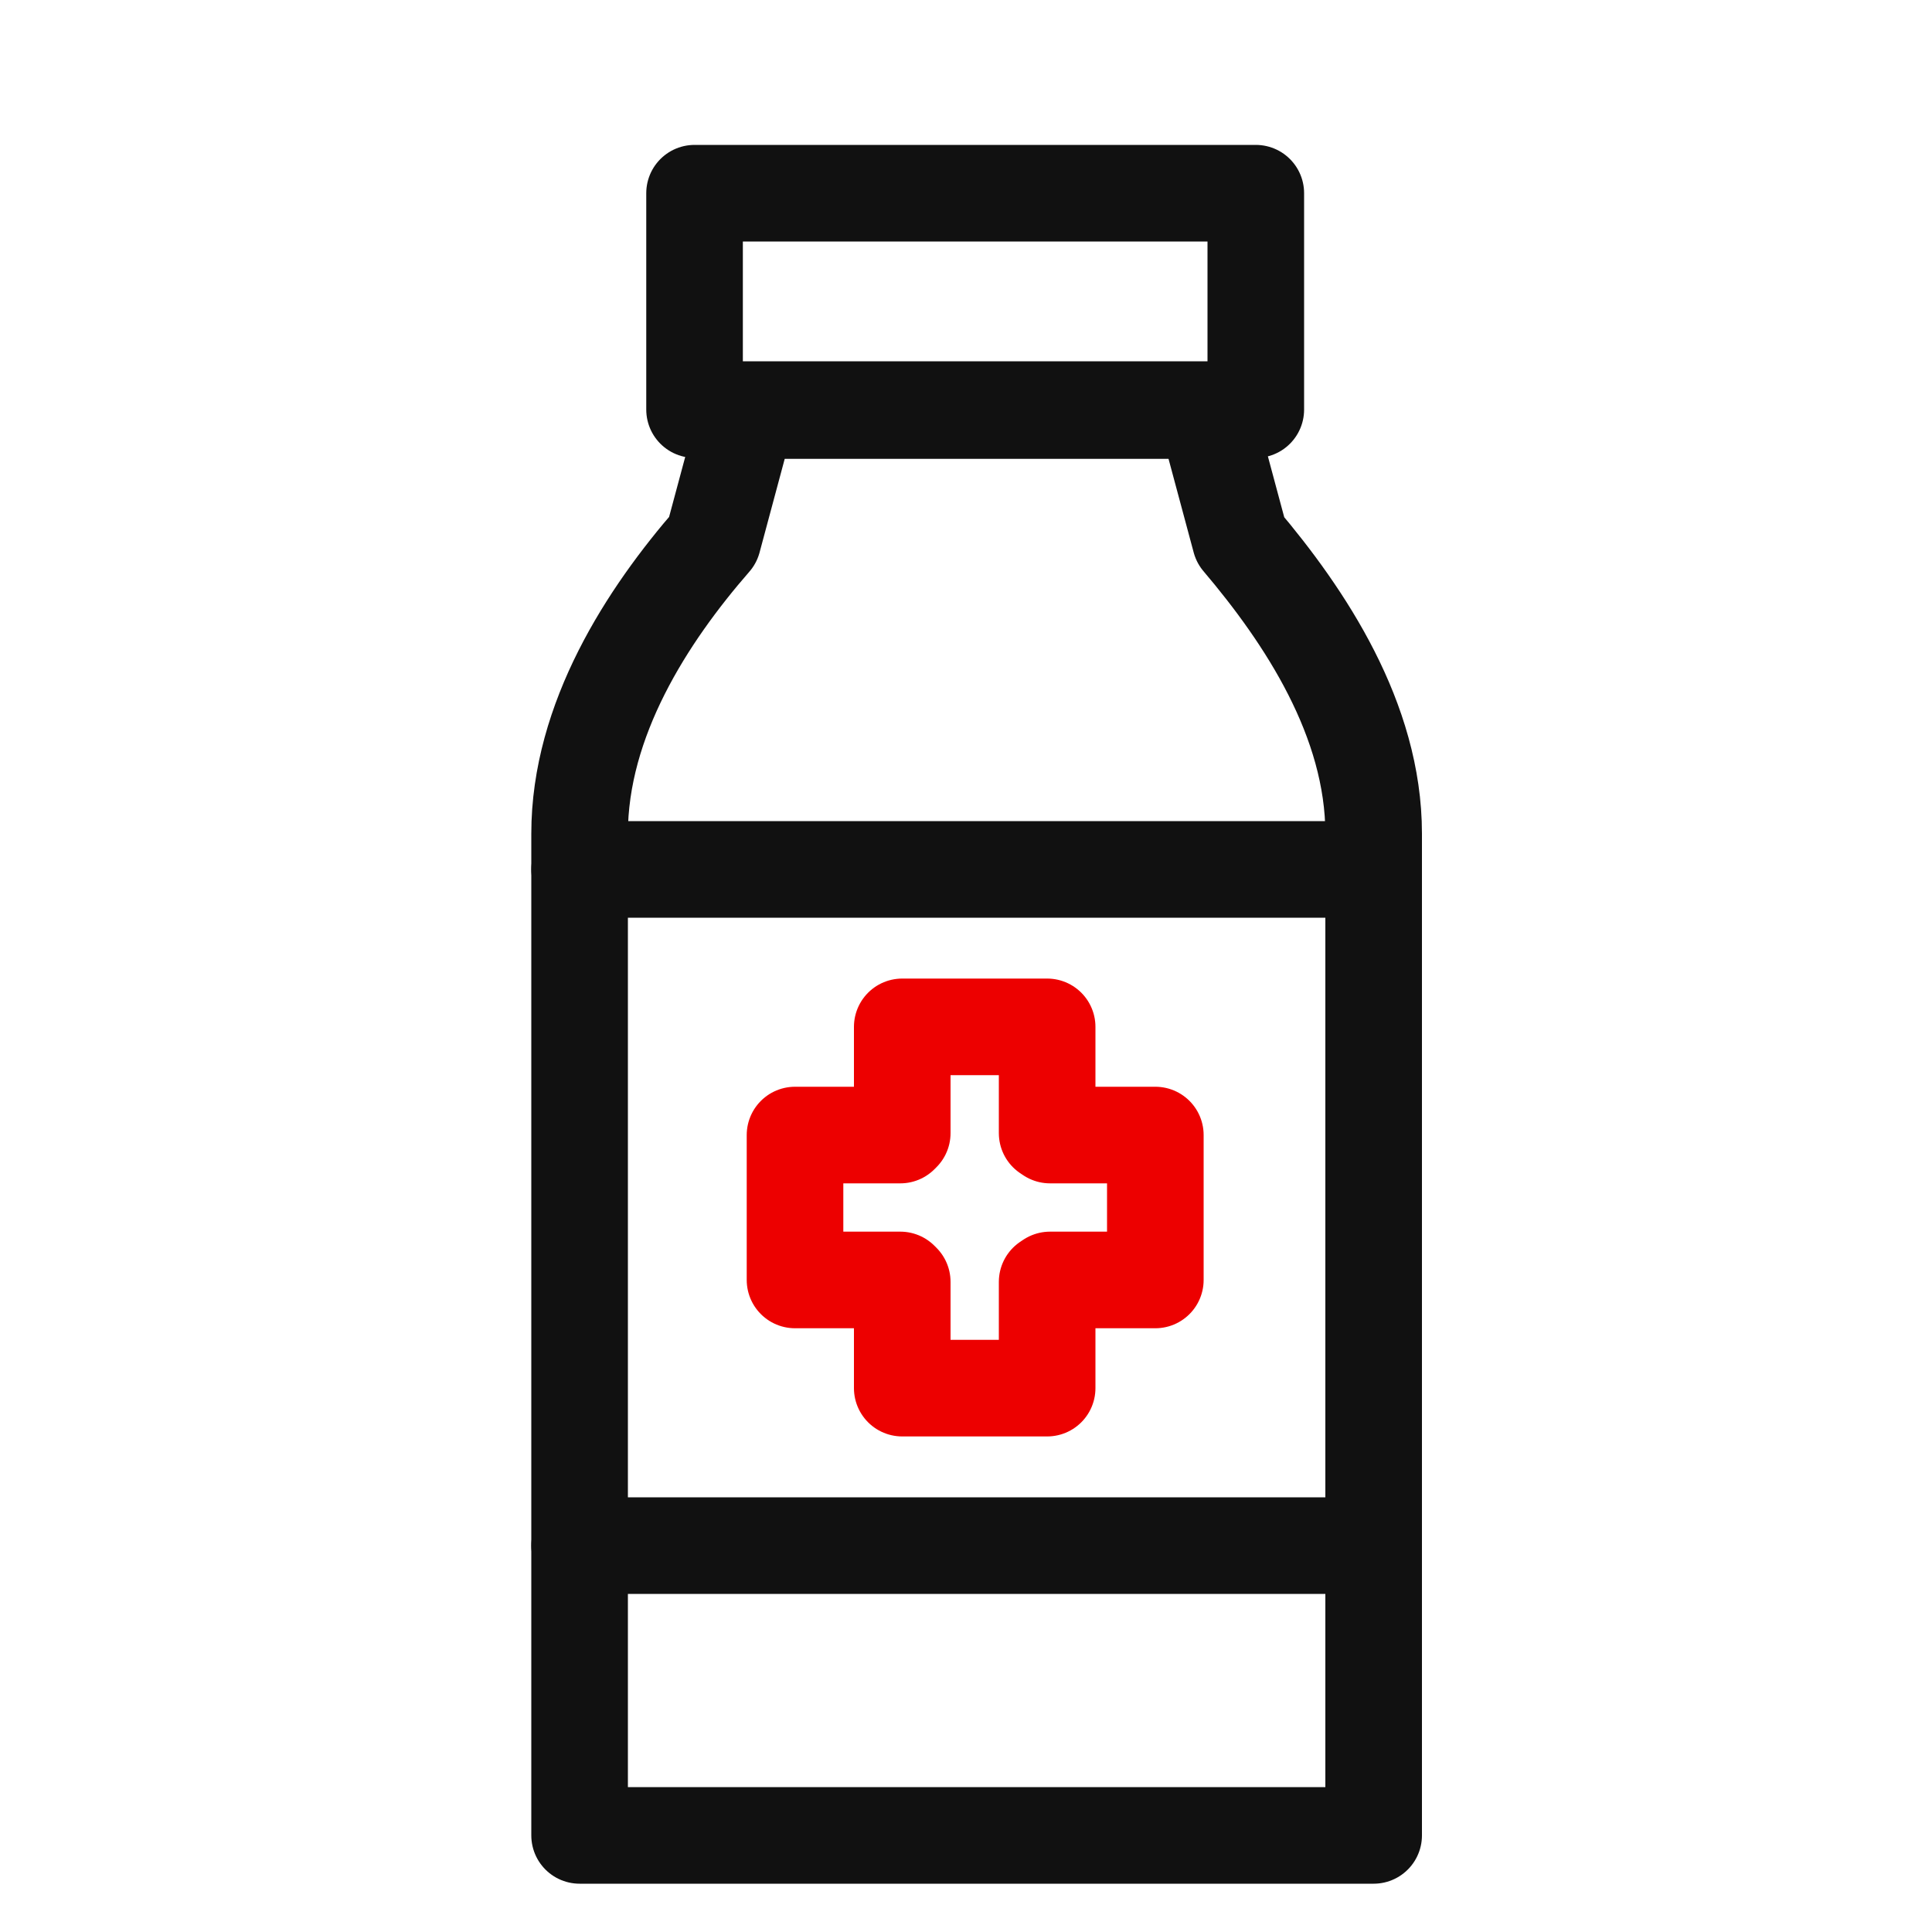
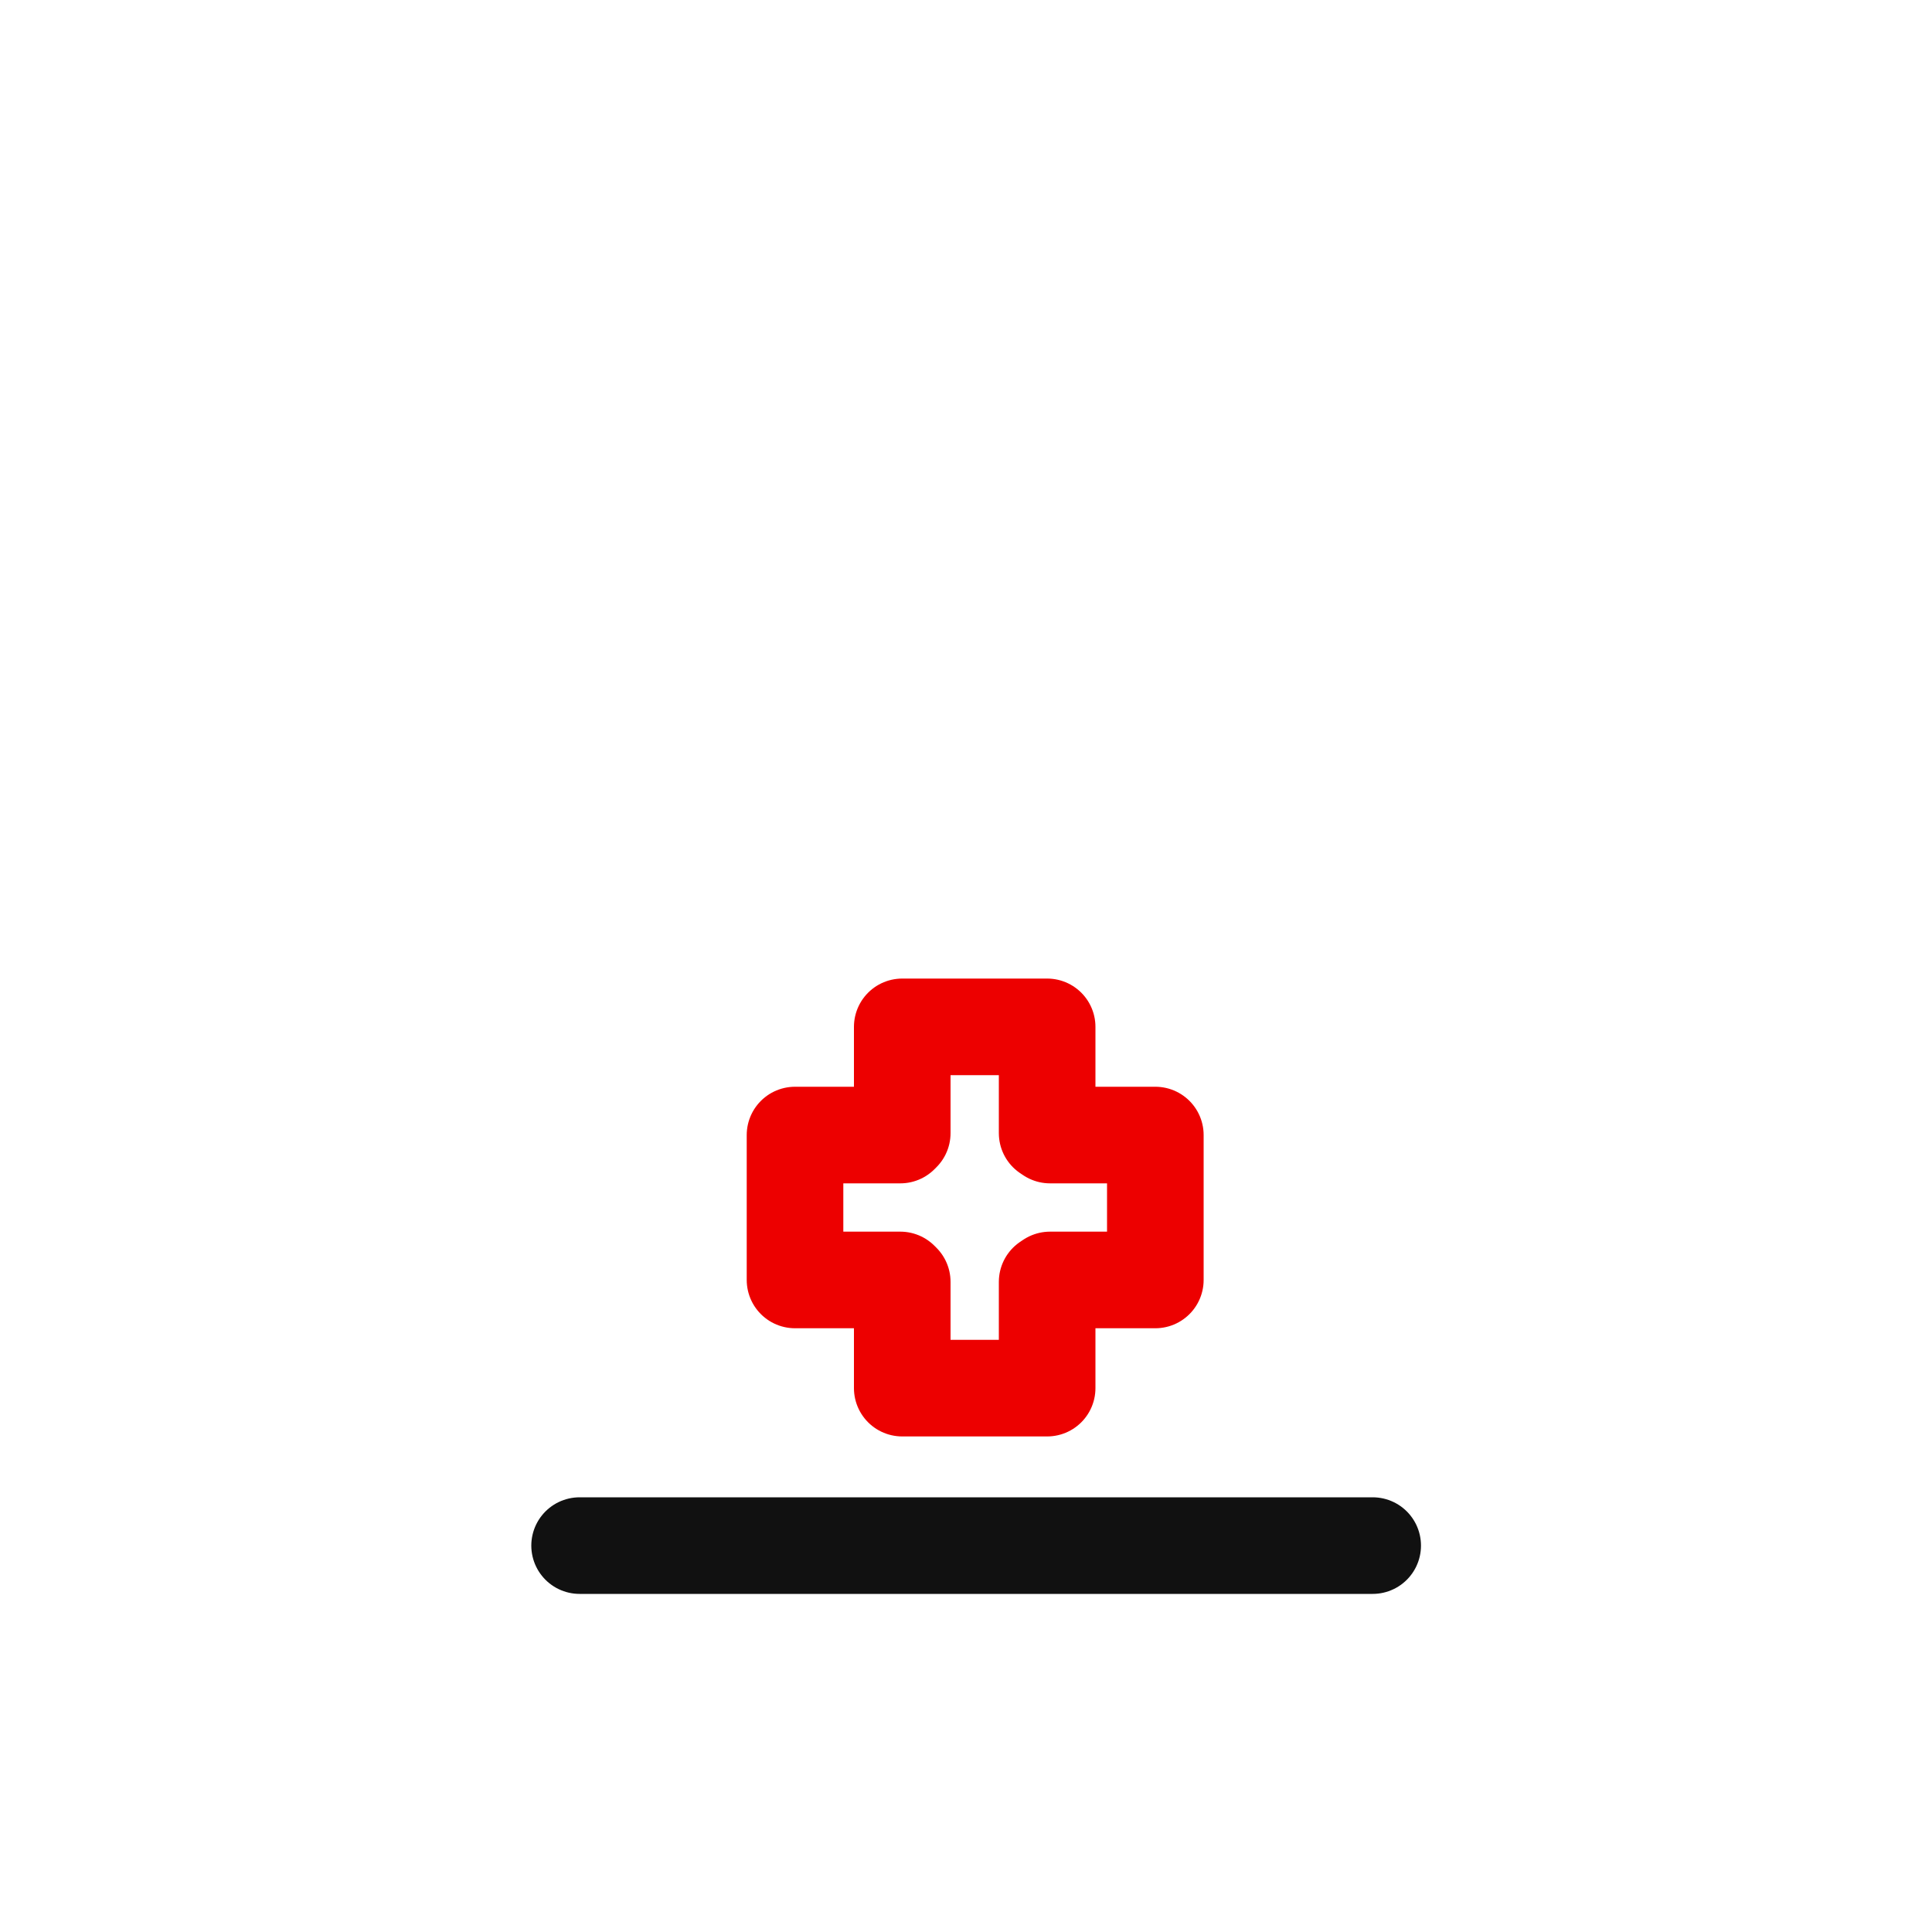
<svg xmlns="http://www.w3.org/2000/svg" width="20" height="20" viewBox="0 0 20 20" fill="none">
-   <path d="M7.19 4.24H13V2H7.19V4.24Z" stroke="#111111" stroke-linecap="round" stroke-linejoin="round" />
-   <path d="M6 19V8.63C6 7.45 6.7 6.37 7.38 5.59L7.74 4.25H12.48L12.84 5.59C13.51 6.38 14.22 7.45 14.22 8.63V19H6Z" stroke="#111111" stroke-linecap="round" stroke-linejoin="round" />
-   <path d="M6 9H14.21" stroke="#111111" stroke-linecap="round" stroke-linejoin="round" />
  <path d="M6 16H14.21" stroke="#111111" stroke-linecap="round" stroke-linejoin="round" />
  <path d="M10.87 11.75H11.96V13.25H10.87L10.84 13.27V14.37H9.34V13.27L9.32 13.25H8.23V11.75H9.32L9.34 11.73V10.63H10.84V11.73L10.87 11.75ZM10.87 11.75H11.96V13.25H10.87" stroke="#ED0000" stroke-linecap="round" stroke-linejoin="round" />
</svg>